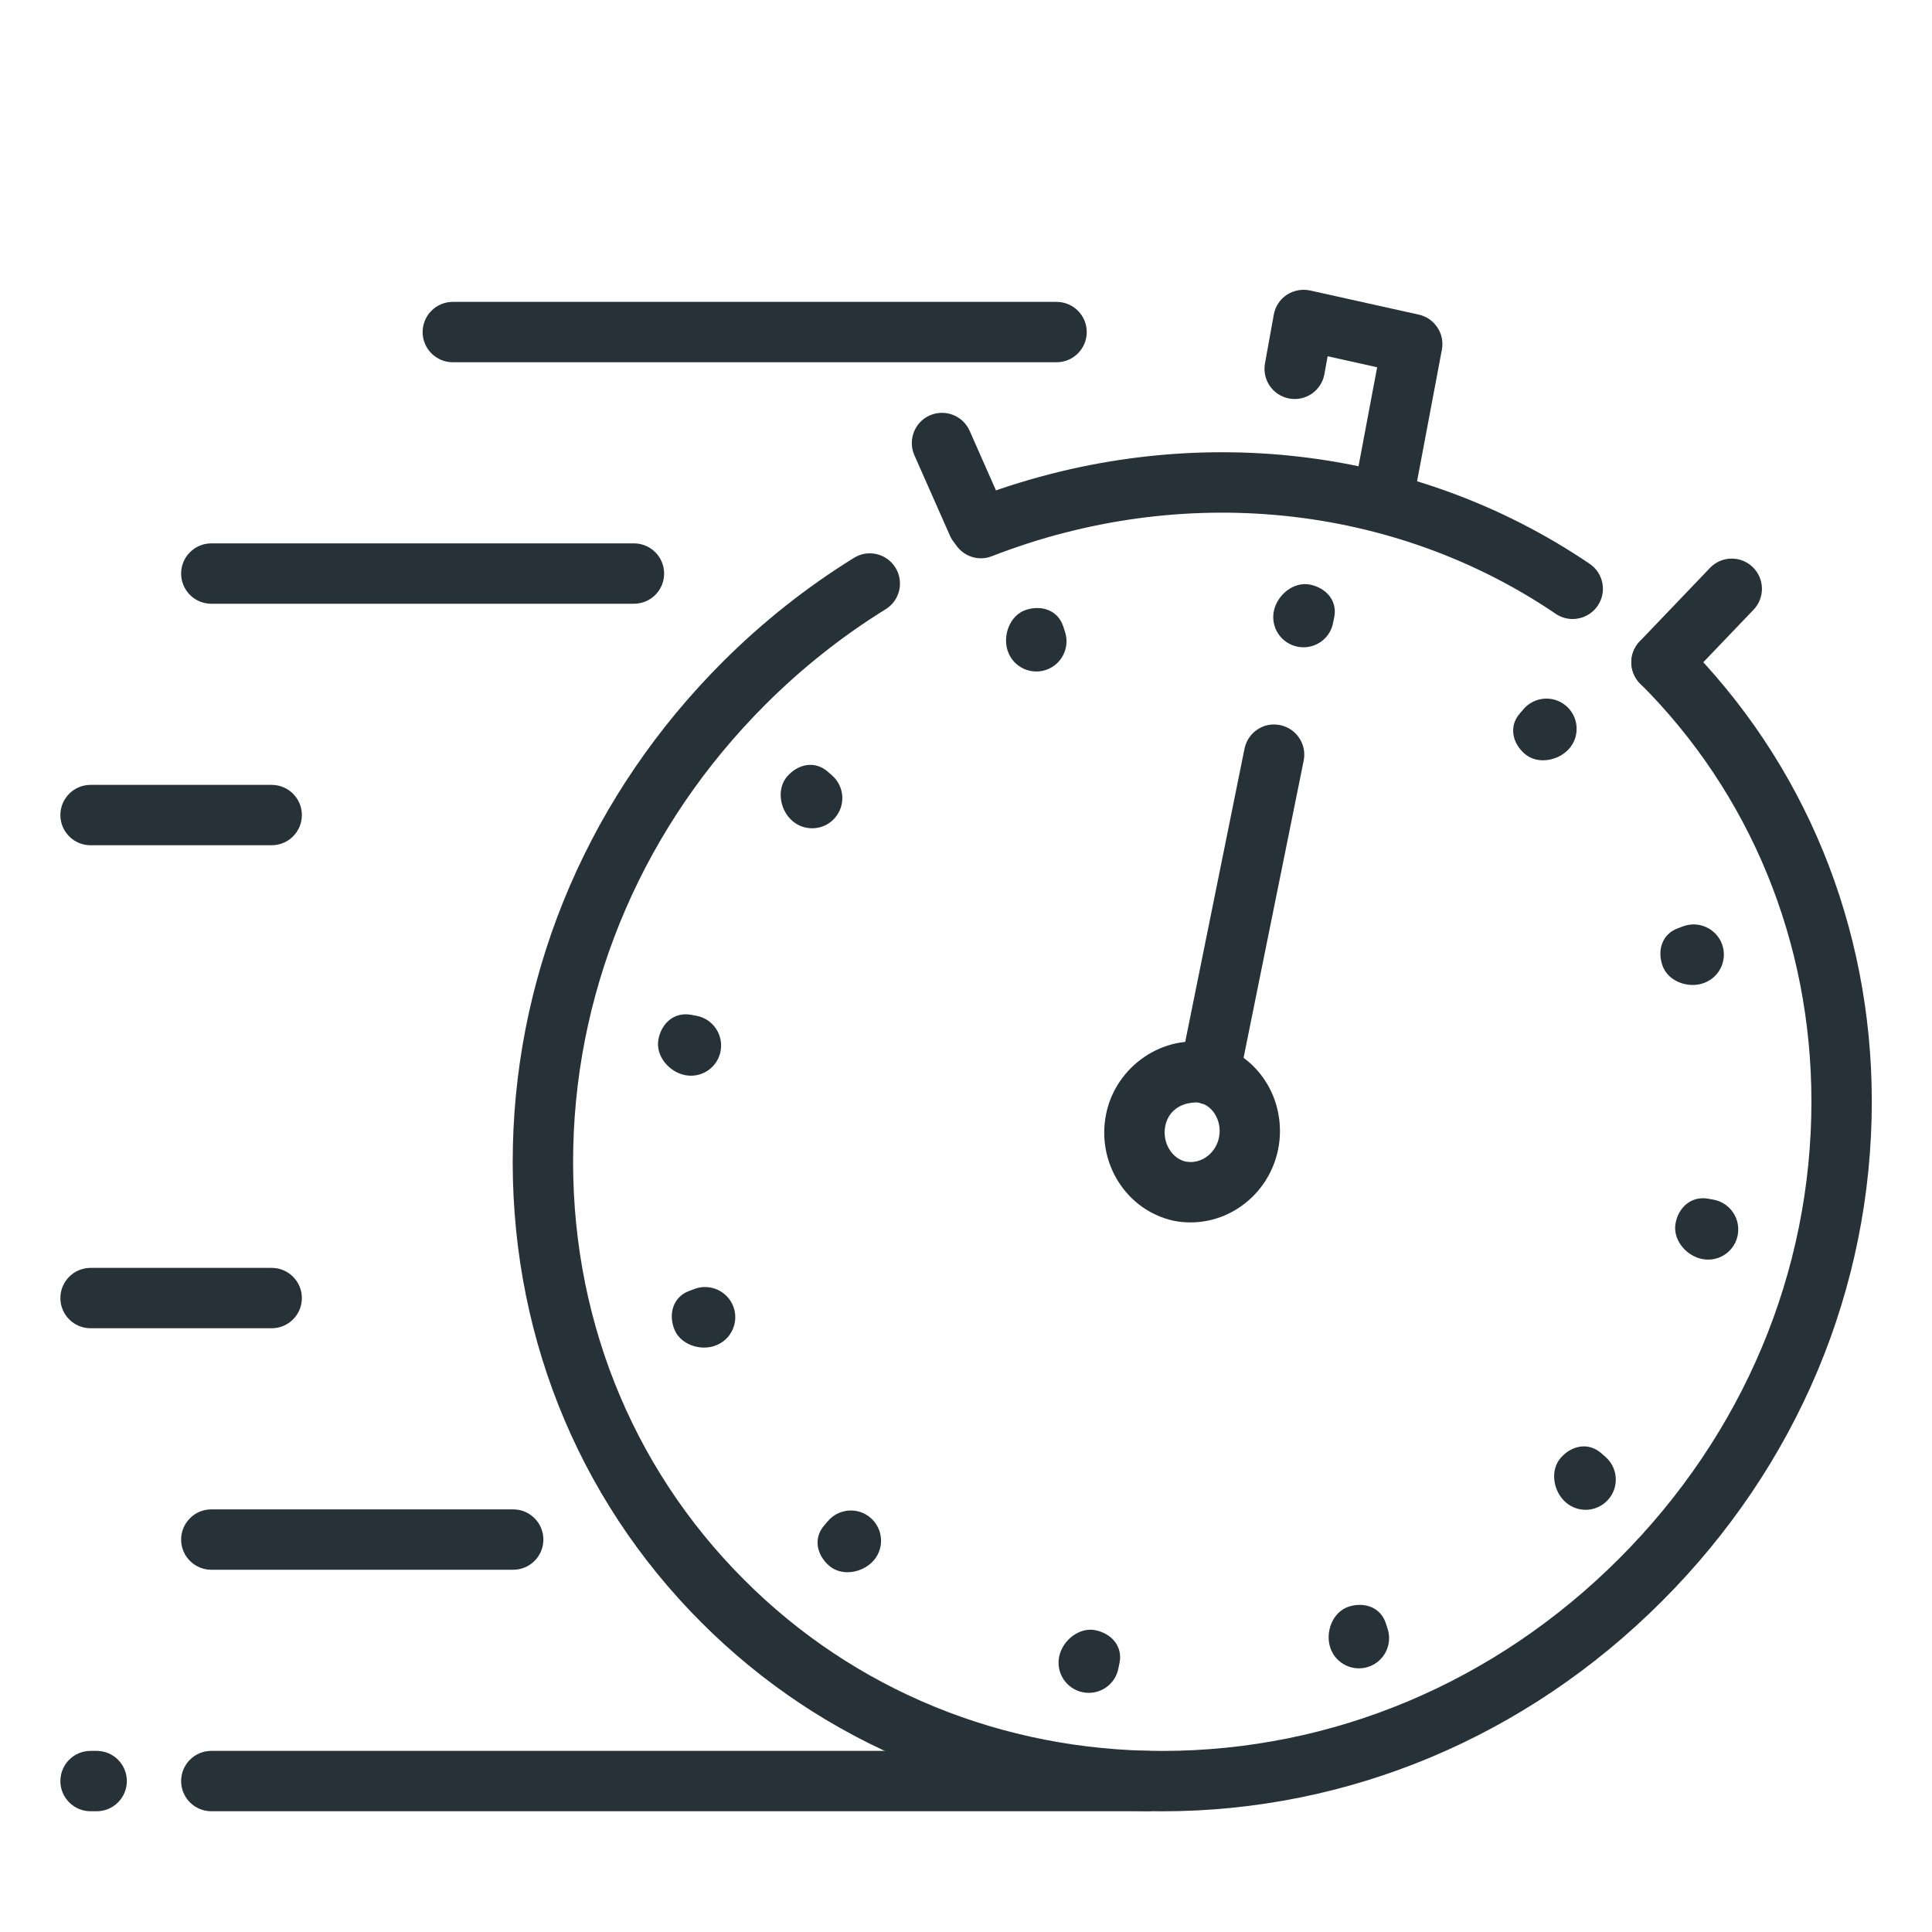
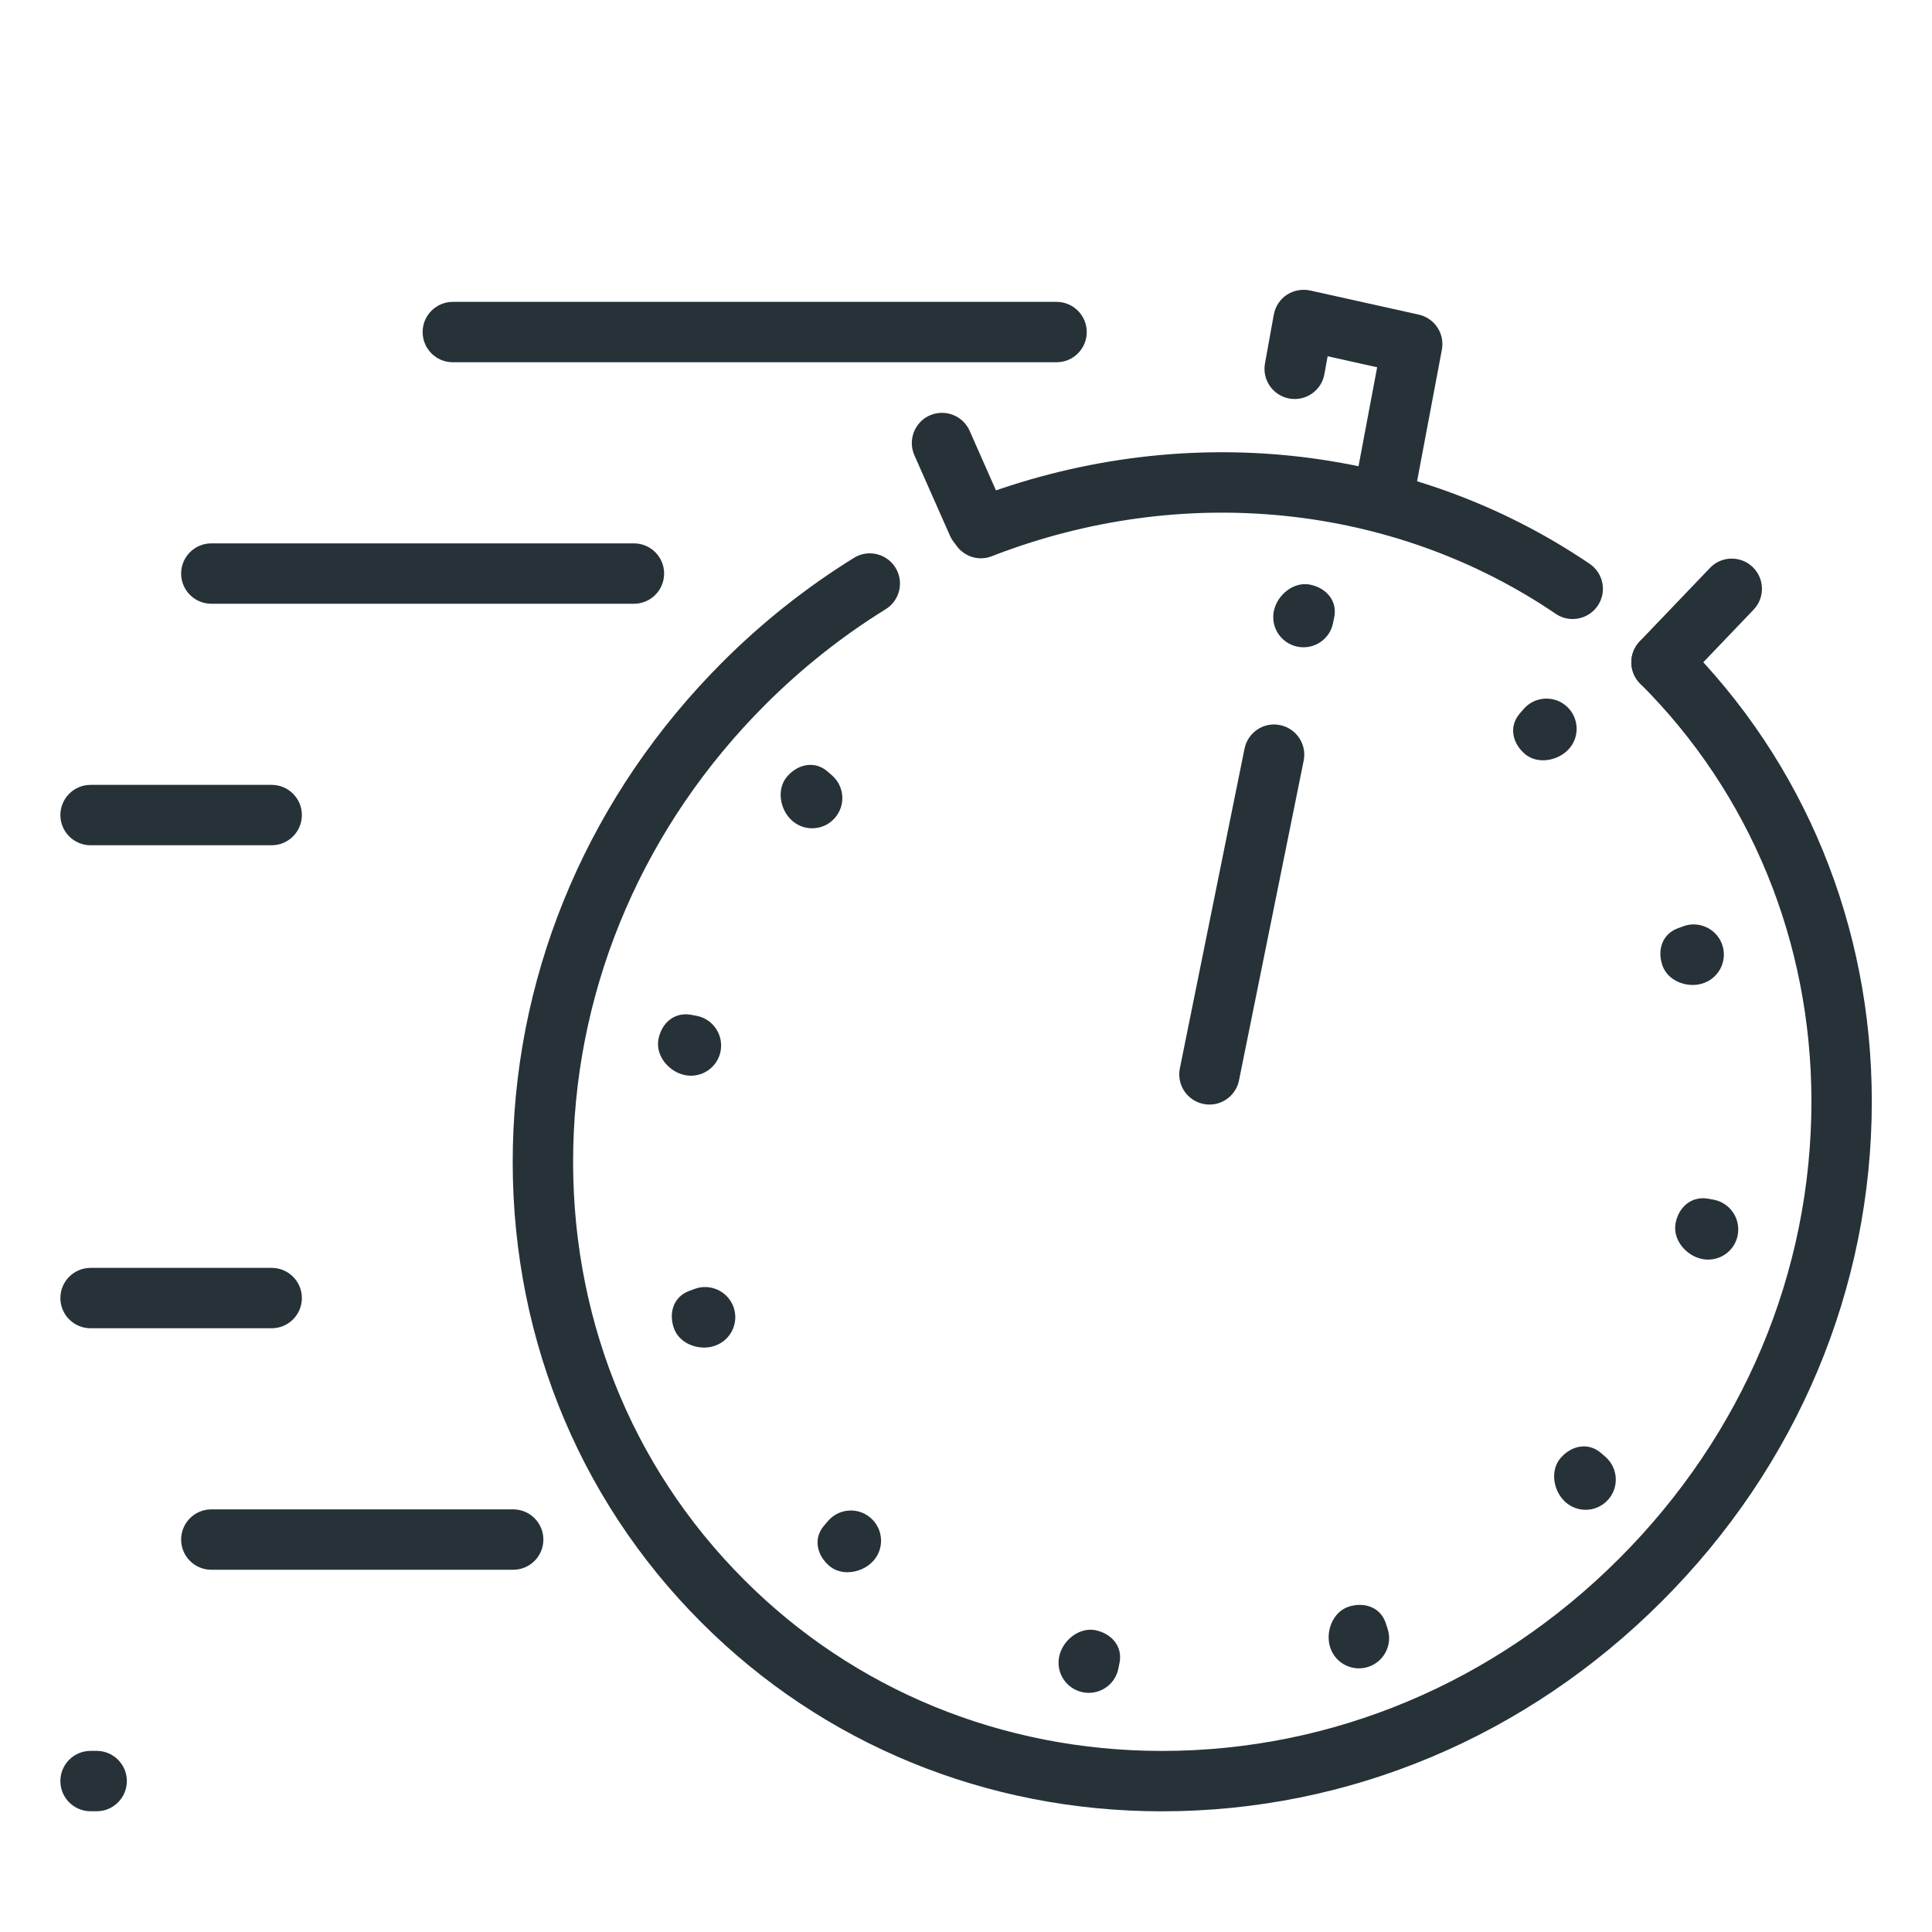
<svg xmlns="http://www.w3.org/2000/svg" xml:space="preserve" width="32px" viewBox="0 0 32 32" version="1.1" height="32px">
  <g id="_x3C_Layer_x3E_" />
  <g id="_x3C_Layer_x3E__1_">
    <g id="express_x2C__express_delivery_x2C__stopwatch_x2C__speed_x2C__express_service">
      <g>
        <g>
          <path fill="#263238" d="M19.246,30.001c-0.002,0-0.004,0-0.007,0c-2.904-0.001-5.611-1.113-7.622-3.128      c-2.081-2.081-3.19-4.883-3.122-7.889c0.068-3,1.301-5.847,3.472-8.018c0.661-0.661,1.393-1.241,2.177-1.726      c0.233-0.146,0.542-0.073,0.688,0.163c0.145,0.235,0.072,0.543-0.163,0.688c-0.718,0.444-1.389,0.976-1.995,1.582      c-1.988,1.988-3.117,4.592-3.179,7.333c-0.062,2.731,0.943,5.274,2.83,7.16c1.822,1.827,4.278,2.833,6.915,2.835      c0.002,0,0.004,0,0.006,0c2.828,0,5.517-1.131,7.571-3.185c2.056-2.056,3.187-4.746,3.186-7.577      c-0.002-2.637-1.009-5.093-2.835-6.915c-0.196-0.195-0.196-0.512-0.001-0.707c0.195-0.196,0.512-0.195,0.707-0.001      c2.016,2.011,3.127,4.718,3.129,7.623c0.001,3.098-1.233,6.041-3.479,8.285C25.281,28.767,22.341,30.001,19.246,30.001z" />
        </g>
        <g>
          <path fill="#263238" d="M26.048,10.253c-0.097,0-0.194-0.028-0.28-0.086c-2.69-1.827-6.18-2.183-9.339-0.955      c-0.256,0.103-0.547-0.027-0.647-0.285c-0.1-0.257,0.027-0.547,0.285-0.647c3.465-1.349,7.301-0.952,10.263,1.059      c0.229,0.155,0.288,0.466,0.133,0.694C26.366,10.176,26.208,10.253,26.048,10.253z" />
        </g>
        <g>
          <g>
            <g>
              <path fill="#263238" d="M25.558,12.593c-0.109,0-0.215-0.033-0.3-0.104c-0.21-0.179-0.268-0.457-0.089-0.667l0.064-0.075        c0.18-0.211,0.496-0.235,0.705-0.057c0.21,0.179,0.236,0.495,0.057,0.705C25.888,12.52,25.72,12.593,25.558,12.593z" />
            </g>
            <g>
              <path fill="#263238" d="M14.037,26.041c-0.109,0-0.215-0.033-0.3-0.104c-0.21-0.179-0.268-0.457-0.089-0.667l0.064-0.075        c0.179-0.211,0.496-0.236,0.705-0.057c0.21,0.179,0.236,0.495,0.057,0.705C14.367,25.968,14.199,26.041,14.037,26.041z" />
            </g>
          </g>
          <g>
            <g>
              <path fill="#263238" d="M28.036,16.314c-0.211,0-0.423-0.114-0.497-0.313c-0.096-0.259-0.009-0.53,0.25-0.625l0.091-0.034        c0.257-0.095,0.546,0.037,0.642,0.296c0.095,0.259-0.037,0.546-0.296,0.642C28.167,16.303,28.102,16.314,28.036,16.314z" />
            </g>
            <g>
              <path fill="#263238" d="M11.662,22.32c-0.211,0-0.423-0.114-0.497-0.313c-0.096-0.259-0.009-0.53,0.25-0.625l0.091-0.034        c0.256-0.095,0.546,0.037,0.642,0.296c0.095,0.259-0.037,0.546-0.296,0.642C11.792,22.31,11.727,22.32,11.662,22.32z" />
            </g>
          </g>
          <g>
            <g>
              <path fill="#263238" d="M28.292,20.863c-0.029,0-0.06-0.002-0.09-0.008c-0.271-0.049-0.499-0.318-0.45-0.59        c0.049-0.272,0.263-0.456,0.534-0.412l0.094,0.017c0.271,0.049,0.452,0.31,0.403,0.582        C28.74,20.694,28.53,20.863,28.292,20.863z" />
            </g>
            <g>
              <path fill="#263238" d="M11.445,17.817c-0.029,0-0.06-0.002-0.09-0.008c-0.271-0.049-0.499-0.318-0.45-0.59        c0.049-0.272,0.262-0.458,0.534-0.412l0.094,0.017c0.271,0.049,0.452,0.31,0.403,0.582        C11.893,17.647,11.683,17.817,11.445,17.817z" />
            </g>
          </g>
          <g>
            <g>
              <path fill="#263238" d="M26.263,25.007c-0.117,0-0.235-0.041-0.33-0.124c-0.208-0.182-0.264-0.53-0.082-0.737        c0.182-0.208,0.461-0.26,0.669-0.078l0.072,0.063c0.208,0.182,0.229,0.498,0.046,0.706        C26.54,24.949,26.401,25.007,26.263,25.007z" />
            </g>
            <g>
              <path fill="#263238" d="M13.452,13.719c-0.117,0-0.235-0.041-0.33-0.124c-0.208-0.182-0.264-0.53-0.082-0.737        c0.182-0.208,0.461-0.26,0.669-0.078l0.072,0.063c0.208,0.182,0.229,0.498,0.046,0.706        C13.729,13.662,13.59,13.719,13.452,13.719z" />
            </g>
          </g>
          <g>
            <g>
              <path fill="#263238" d="M22.508,27.633c-0.21,0-0.406-0.133-0.475-0.344c-0.086-0.262,0.042-0.591,0.304-0.677        c0.262-0.085,0.53,0.01,0.616,0.273l0.03,0.092c0.086,0.262-0.057,0.545-0.319,0.631        C22.612,27.625,22.56,27.633,22.508,27.633z" />
            </g>
            <g>
-               <path fill="#263238" d="M17.165,11.122c-0.21,0-0.406-0.133-0.475-0.344c-0.086-0.262,0.042-0.591,0.304-0.677        c0.264-0.085,0.53,0.011,0.616,0.273l0.03,0.092c0.086,0.262-0.057,0.545-0.319,0.631        C17.269,11.114,17.216,11.122,17.165,11.122z" />
-             </g>
+               </g>
          </g>
          <g>
            <g>
              <path fill="#263238" d="M18.034,28.039c-0.033,0-0.066-0.003-0.1-0.01c-0.271-0.055-0.446-0.318-0.391-0.589        c0.055-0.271,0.332-0.492,0.599-0.439c0.271,0.055,0.456,0.27,0.401,0.541l-0.02,0.097        C18.476,27.875,18.267,28.039,18.034,28.039z" />
            </g>
            <g>
              <path fill="#263238" d="M21.59,10.721c-0.033,0-0.066-0.003-0.1-0.01c-0.271-0.055-0.446-0.318-0.391-0.589        c0.055-0.271,0.329-0.493,0.599-0.439c0.271,0.055,0.456,0.27,0.401,0.541l-0.02,0.097        C22.032,10.558,21.823,10.721,21.59,10.721z" />
            </g>
          </g>
        </g>
        <g>
          <path fill="#263238" d="M20.033,18.295c-0.033,0-0.066-0.003-0.1-0.01c-0.271-0.055-0.446-0.319-0.391-0.589l1.071-5.295      c0.055-0.271,0.319-0.448,0.589-0.391c0.271,0.055,0.446,0.319,0.391,0.589l-1.071,5.295      C20.474,18.131,20.266,18.295,20.033,18.295z" />
        </g>
        <g>
-           <path fill="#263238" d="M19.719,20.247c-0.09,0-0.182-0.008-0.273-0.026c-0.791-0.17-1.29-0.964-1.125-1.771      c0.161-0.794,0.955-1.336,1.732-1.169c0.361,0.071,0.681,0.287,0.894,0.607c0.223,0.334,0.304,0.754,0.222,1.152      C21.028,19.739,20.417,20.247,19.719,20.247z M19.825,18.26c-0.297,0-0.479,0.165-0.524,0.389      c-0.055,0.27,0.103,0.54,0.344,0.592l0.074,0.006c0.225,0,0.423-0.171,0.471-0.406c0.029-0.14,0.001-0.285-0.074-0.399      c-0.064-0.096-0.157-0.161-0.261-0.181C19.844,18.26,19.835,18.26,19.825,18.26z" />
-         </g>
+           </g>
        <g>
          <path fill="#263238" d="M4.5,22h-3C1.224,22,1,21.776,1,21.5S1.224,21,1.5,21h3C4.776,21,5,21.224,5,21.5S4.776,22,4.5,22z" />
        </g>
        <g>
          <path fill="#263238" d="M8.5,26h-5C3.224,26,3,25.776,3,25.5S3.224,25,3.5,25h5C8.776,25,9,25.224,9,25.5S8.776,26,8.5,26z" />
        </g>
        <g>
          <path fill="#263238" d="M4.5,14h-3C1.224,14,1,13.776,1,13.5S1.224,13,1.5,13h3C4.776,13,5,13.224,5,13.5S4.776,14,4.5,14z" />
        </g>
        <g>
          <path fill="#263238" d="M10.5,10h-7C3.224,10,3,9.776,3,9.5S3.224,9,3.5,9h7C10.776,9,11,9.224,11,9.5S10.776,10,10.5,10z" />
        </g>
        <g>
          <path fill="#263238" d="M17.5,6h-10C7.224,6,7,5.776,7,5.5S7.224,5,7.5,5h10C17.776,5,18,5.224,18,5.5S17.776,6,17.5,6z" />
        </g>
        <g>
-           <path fill="#263238" d="M19,30H3.5C3.224,30,3,29.776,3,29.5S3.224,29,3.5,29H19c0.276,0,0.5,0.224,0.5,0.5S19.276,30,19,30z" />
-         </g>
+           </g>
        <g id="XMLID_554_">
          <path fill="#263238" d="M1.601,30H1.5C1.224,30,1,29.776,1,29.5S1.224,29,1.5,29h0.101c0.276,0,0.5,0.224,0.5,0.5      S1.877,30,1.601,30z" />
        </g>
        <g>
          <path fill="#263238" d="M22.901,8.8c-0.031,0-0.062-0.003-0.093-0.009c-0.271-0.051-0.45-0.313-0.398-0.584l0.4-2.124      l-0.82-0.182l-0.054,0.297c-0.049,0.271-0.308,0.452-0.581,0.403c-0.272-0.049-0.452-0.31-0.403-0.581l0.146-0.809      c0.024-0.134,0.102-0.252,0.215-0.328c0.114-0.074,0.254-0.1,0.385-0.072l1.801,0.4c0.264,0.059,0.433,0.316,0.383,0.581      l-0.49,2.6C23.347,8.632,23.137,8.8,22.901,8.8z" />
        </g>
        <g>
          <path fill="#263238" d="M27.52,11.47c-0.125,0-0.249-0.046-0.346-0.139c-0.199-0.191-0.207-0.507-0.016-0.707l1.164-1.217      c0.19-0.2,0.507-0.207,0.707-0.016c0.199,0.191,0.207,0.507,0.016,0.707l-1.164,1.217C27.783,11.418,27.651,11.47,27.52,11.47z" />
        </g>
        <g>
          <path fill="#263238" d="M16.192,9.17c-0.192,0-0.375-0.111-0.458-0.298L15.145,7.54c-0.111-0.252,0.003-0.548,0.255-0.66      c0.255-0.11,0.548,0.003,0.66,0.255l0.589,1.333c0.111,0.252-0.003,0.548-0.255,0.66C16.328,9.156,16.259,9.17,16.192,9.17z" />
        </g>
      </g>
    </g>
  </g>
</svg>